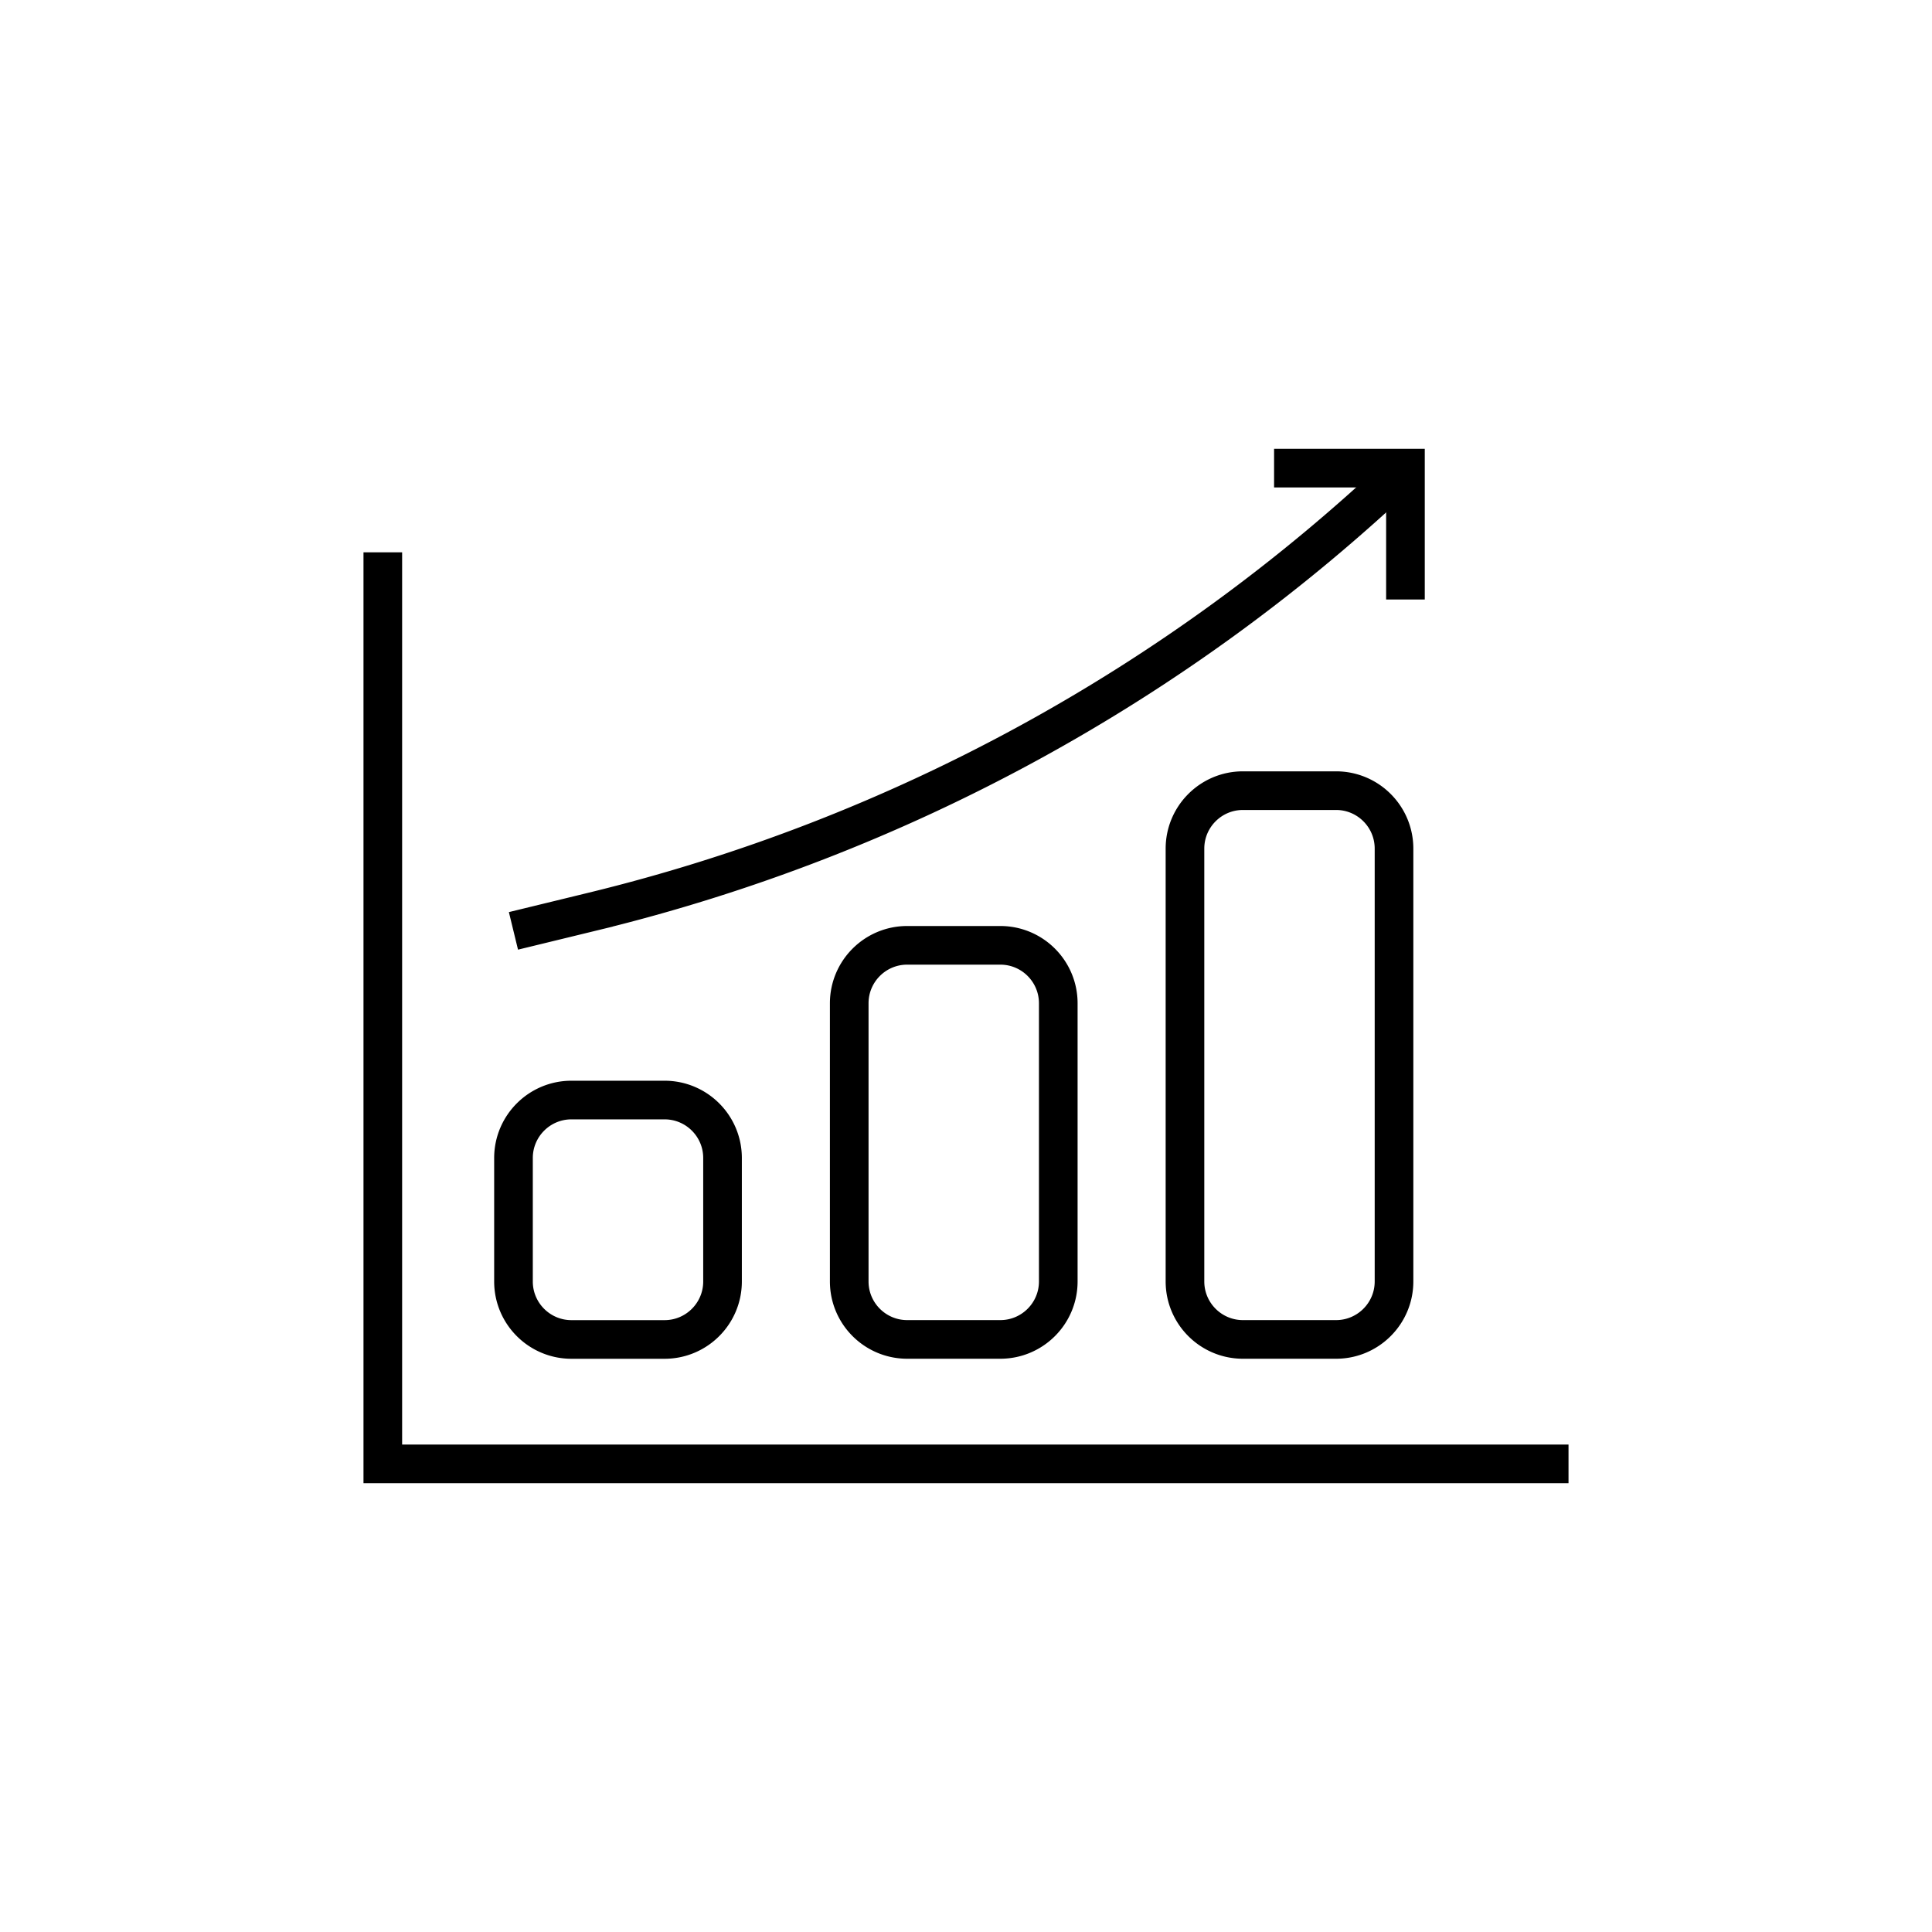
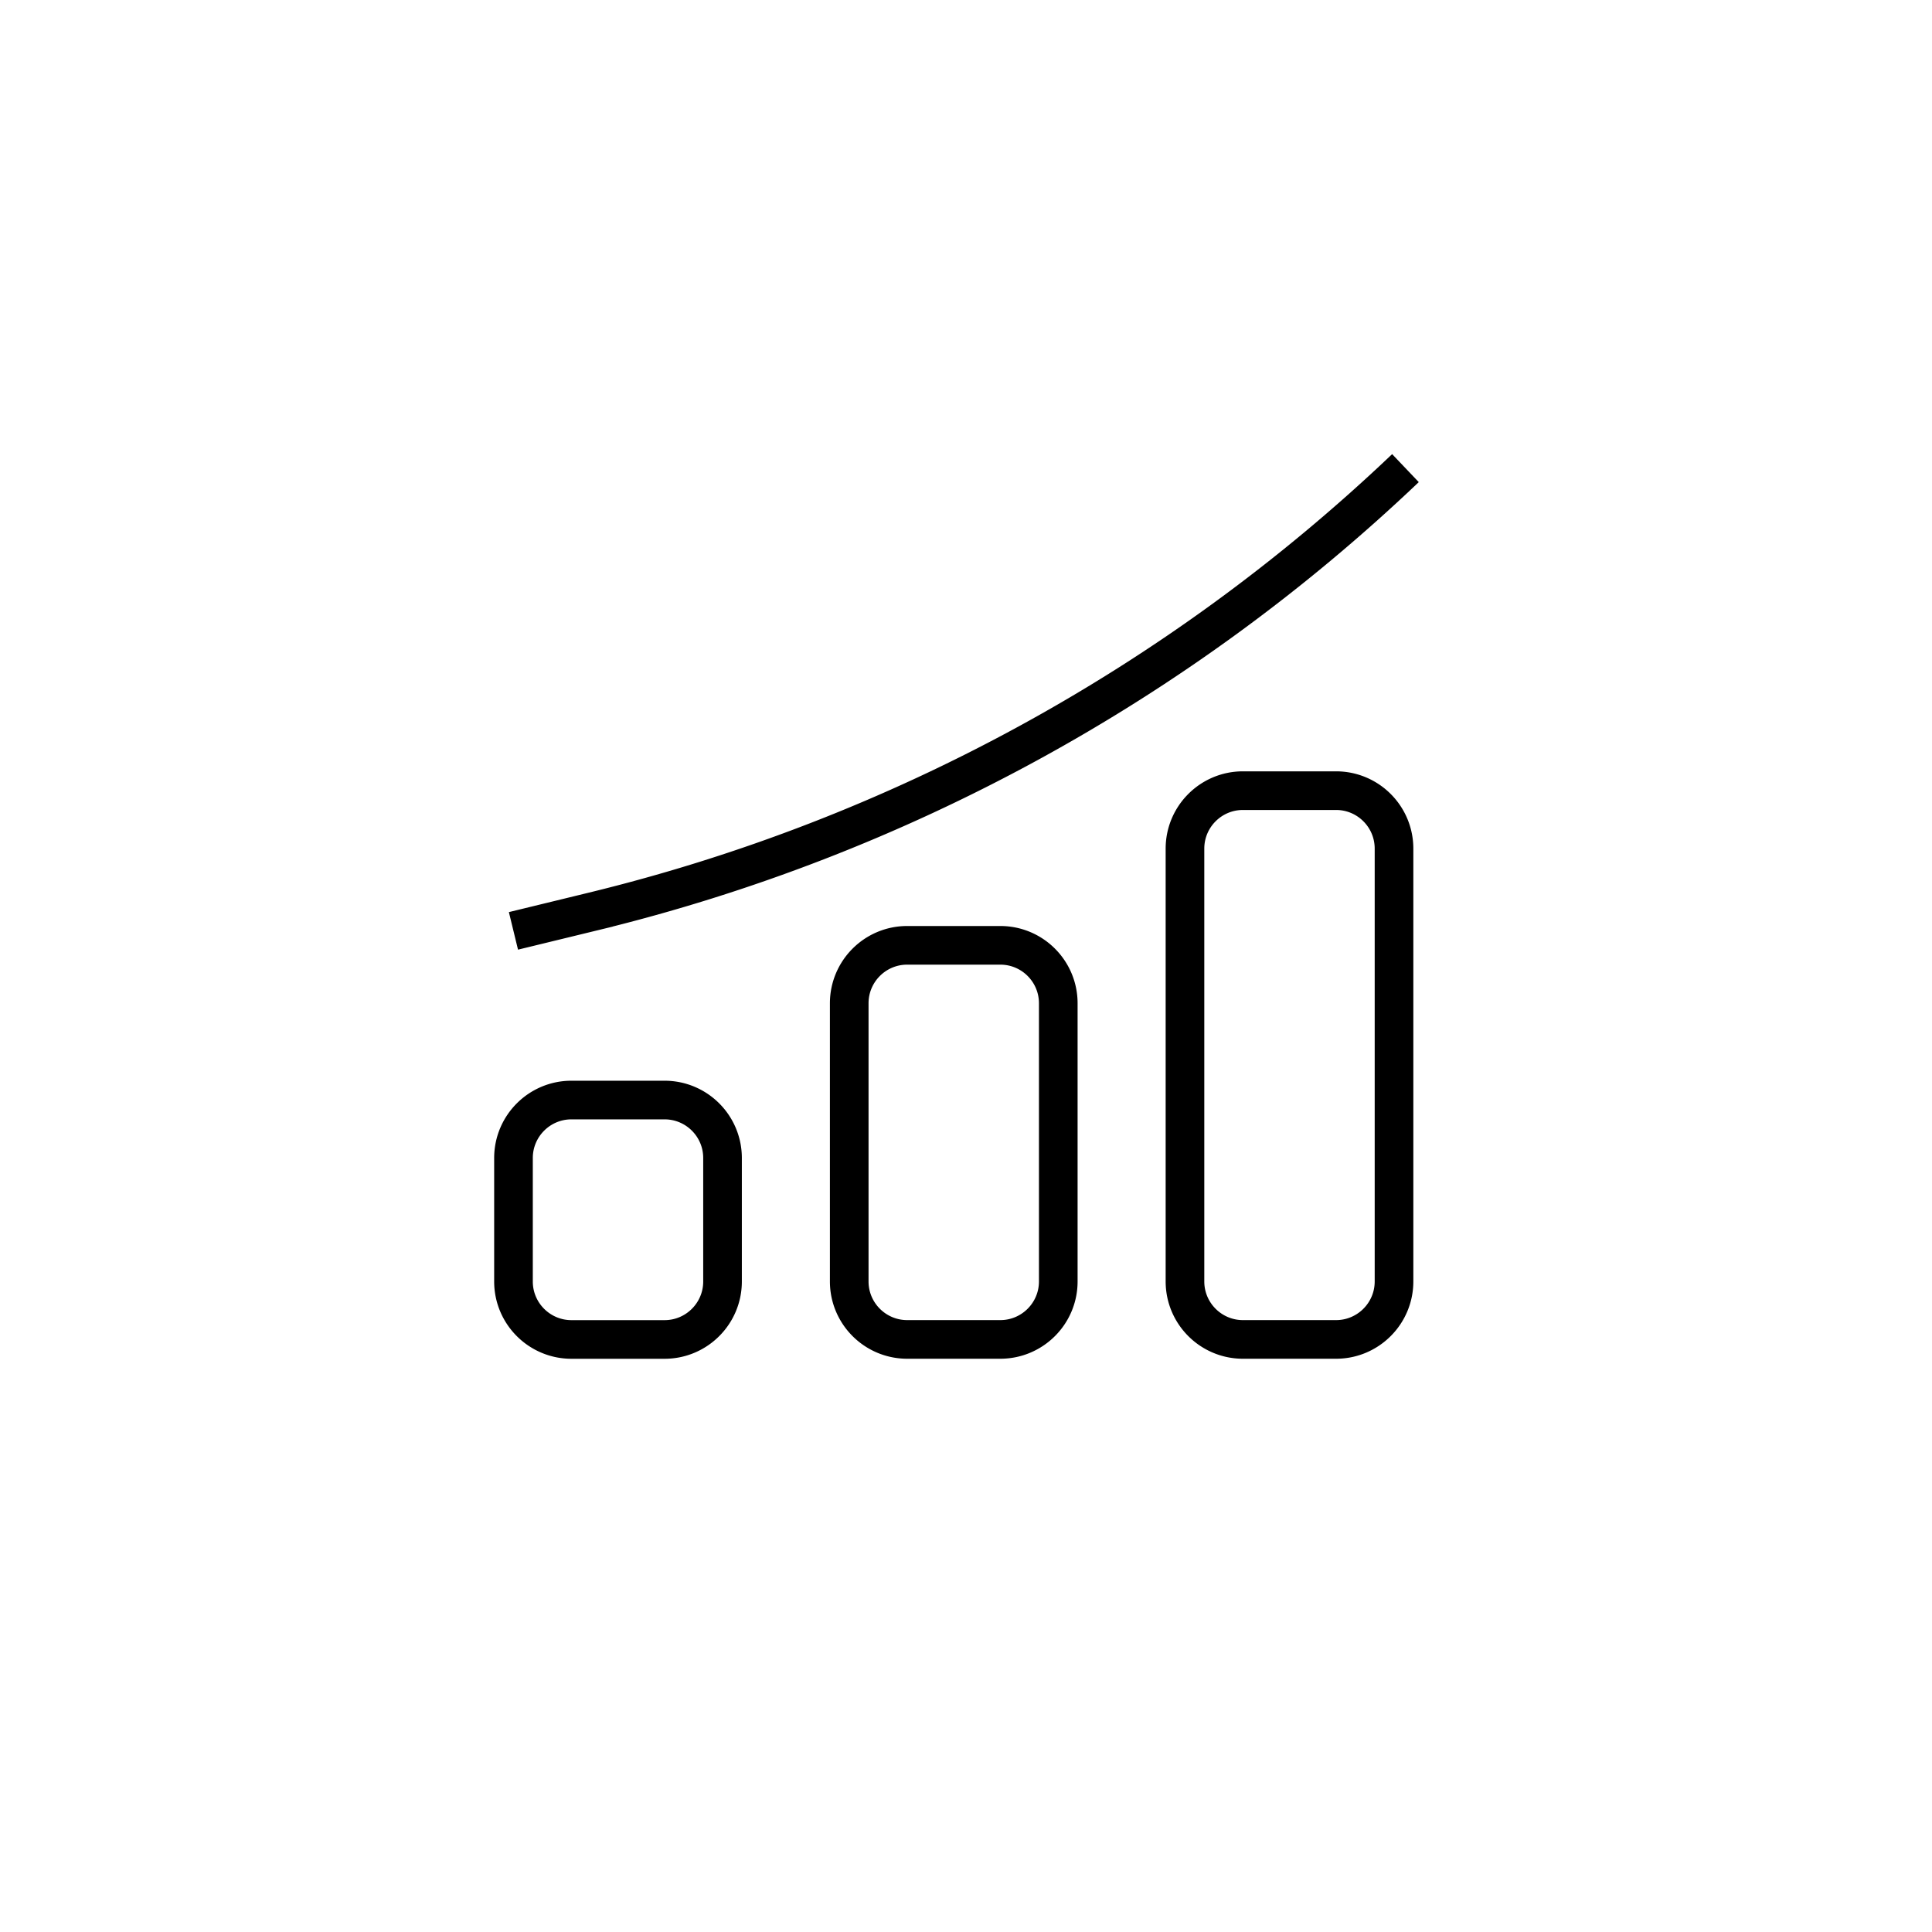
<svg xmlns="http://www.w3.org/2000/svg" id="Layer_1" viewBox="0 0 500 500">
  <style>.st0{fill:none;stroke:#000;stroke-width:10;stroke-miterlimit:10}</style>
-   <path class="st0" d="M99.07 142.94v235.91h306.86" />
  <path class="st0" d="M171.99 284.69h-24.1c-8.28 0-15 6.72-15 15v31.96c0 8.28 6.72 15 15 15h24.1c8.28 0 15-6.72 15-15v-31.96c0-8.29-6.72-15-15-15zM258.88 244.65h-24.1c-8.28 0-15 6.72-15 15v71.99c0 8.28 6.72 15 15 15h24.1c8.28 0 15-6.72 15-15v-71.99c0-8.28-6.71-15-15-15zM345.77 204.62h-24.1c-8.28 0-15 6.72-15 15v112.02c0 8.28 6.72 15 15 15h24.1c8.28 0 15-6.72 15-15V219.62c0-8.28-6.71-15-15-15zM132.88 240.91l20.67-5.03a463.964 463.964 0 0 0 210.18-114.73" />
-   <path class="st0" d="M329.73 121.15h34v34" />
</svg>